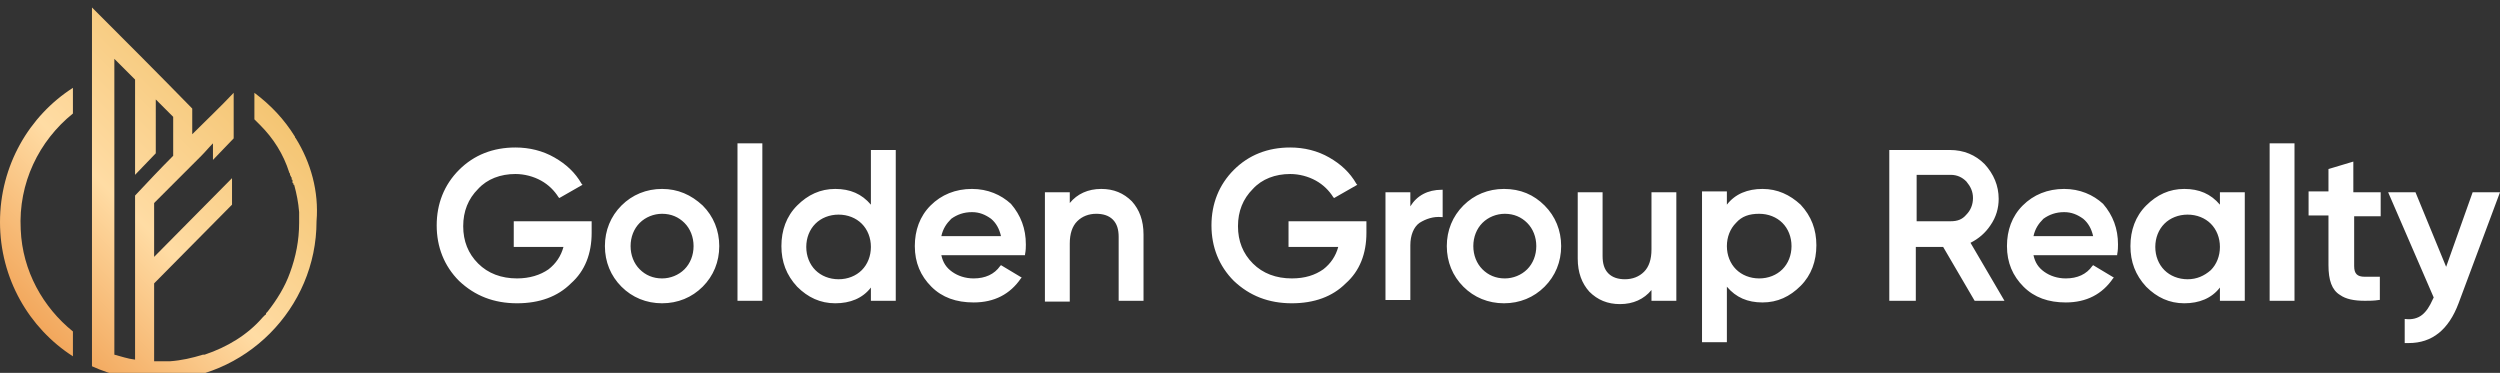
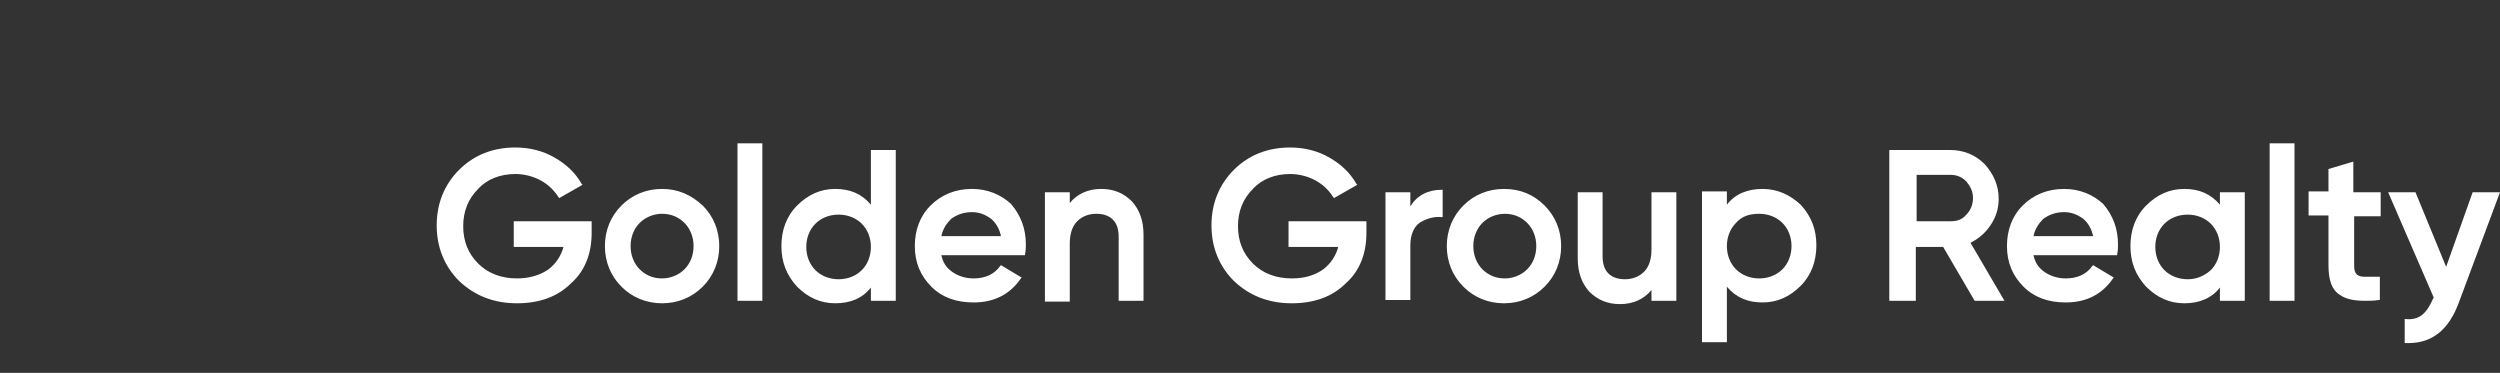
<svg xmlns="http://www.w3.org/2000/svg" version="1.1" id="Camada_1" x="0px" y="0px" viewBox="0 0 301.7 45" style="enable-background:new 0 0 301.7 45;" xml:space="preserve">
  <rect x="0" y="0" width="301.7" height="45" fill="#333333" stroke="none" />
  <style type="text/css">
	.st0{fill:#FFFFFF;}
	.st1{fill:url(#SVGID_1_);}
</style>
  <g>
    <path class="st0" d="M105.1,24.7c-1.1-1.3-2.5-1.9-4.3-1.9c-1.8,0-3.3,0.7-4.6,2c-1.3,1.3-1.9,3-1.9,4.9c0,1.9,0.6,3.5,1.9,4.9   c1.3,1.3,2.8,2,4.6,2c1.8,0,3.3-0.6,4.3-1.9v1.6h3V18.1h-3V24.7z M101.2,33.7c-1.1,0-2.1-0.4-2.8-1.1c-0.7-0.7-1.1-1.7-1.1-2.8   c0-1.1,0.4-2.1,1.1-2.8c0.7-0.7,1.7-1.1,2.8-1.1s2.1,0.4,2.8,1.1c0.7,0.7,1.1,1.7,1.1,2.8c0,1.1-0.4,2.1-1.1,2.8   C103.3,33.3,102.3,33.7,101.2,33.7z M136.6,24.3c0.9,1,1.4,2.3,1.4,4v8h-3v-7.7c0-0.9-0.2-1.6-0.7-2.1c-0.5-0.5-1.2-0.7-2-0.7   c-0.9,0-1.7,0.3-2.3,0.9c-0.6,0.6-0.9,1.5-0.9,2.7v7h-3V23.2h3v1.3c0.9-1.1,2.2-1.7,3.8-1.7C134.4,22.8,135.6,23.3,136.6,24.3z    M117.3,22.8c-2,0-3.7,0.7-5,2c-1.3,1.3-1.9,3-1.9,4.9c0,2,0.7,3.6,2,4.9c1.3,1.3,3,1.9,5.1,1.9c2.5,0,4.4-1,5.7-2.9l0.1-0.1   l-2.5-1.5l-0.1,0.1c-0.7,1-1.8,1.5-3.2,1.5c-1,0-1.9-0.3-2.6-0.8c-0.7-0.5-1.1-1.1-1.3-2h10.1l0-0.1c0.1-0.5,0.1-0.9,0.1-1.2   c0-1.9-0.6-3.5-1.8-4.9C120.8,23.5,119.2,22.8,117.3,22.8z M114.8,26.4c0.7-0.5,1.5-0.8,2.5-0.8c0.9,0,1.6,0.3,2.3,0.8   c0.6,0.5,1,1.2,1.2,2.1h-7.2C113.8,27.6,114.2,27,114.8,26.4z M249.1,22.8c-2,0-3.7,0.7-5,2c-1.3,1.3-1.9,3-1.9,4.9   c0,2,0.7,3.6,2,4.9c1.3,1.3,3,1.9,5.1,1.9c2.5,0,4.4-1,5.7-2.9l0.1-0.1l-2.5-1.5l-0.1,0.1c-0.7,1-1.8,1.5-3.2,1.5   c-1,0-1.9-0.3-2.6-0.8c-0.7-0.5-1.1-1.1-1.3-2h10.1l0-0.1c0.1-0.5,0.1-0.9,0.1-1.2c0-1.9-0.6-3.5-1.8-4.9   C252.6,23.5,251,22.8,249.1,22.8z M246.6,26.4c0.7-0.5,1.5-0.8,2.5-0.8c0.9,0,1.6,0.3,2.3,0.8c0.6,0.5,1,1.2,1.2,2.1h-7.2   C245.6,27.6,246,27,246.6,26.4z M284.1,23.2h3.2v2.9h-3.2v6c0,0.5,0.1,0.8,0.3,1c0.2,0.2,0.5,0.3,1,0.3c0.5,0,1,0,1.7,0l0.1,0v2.8   l-0.1,0c-0.6,0.1-1.2,0.1-1.7,0.1c-1.3,0-2.3-0.2-3-0.7c-1-0.6-1.4-1.8-1.4-3.6v-6h-2.4v-2.9h2.4v-2.7l3-0.9V23.2z M62.2,26.7h9.2   v1.4c0,2.5-0.8,4.6-2.5,6.1c-1.6,1.6-3.8,2.4-6.5,2.4c-2.8,0-5.1-0.9-7-2.7c-1.8-1.8-2.7-4.1-2.7-6.7c0-2.6,0.9-4.9,2.7-6.7   c1.8-1.8,4.1-2.7,6.8-2.7c1.7,0,3.3,0.4,4.7,1.2c1.4,0.8,2.5,1.8,3.3,3.2l0.1,0.1l-2.8,1.6l-0.1-0.1c-0.5-0.8-1.2-1.5-2.1-2   c-0.9-0.5-2-0.8-3.1-0.8c-1.8,0-3.4,0.6-4.5,1.8c-1.2,1.2-1.8,2.7-1.8,4.5s0.6,3.3,1.8,4.5c1.2,1.2,2.8,1.8,4.7,1.8   c1.5,0,2.8-0.4,3.8-1.1c0.9-0.7,1.5-1.6,1.8-2.7h-6V26.7z M79.9,22.8c-1.9,0-3.6,0.7-4.9,2s-2,3-2,4.9c0,1.9,0.7,3.6,2,4.9   c1.3,1.3,3,2,4.9,2c1.9,0,3.6-0.7,4.9-2c1.3-1.3,2-3,2-4.9c0-1.9-0.7-3.6-2-4.9C83.4,23.5,81.8,22.8,79.9,22.8z M82.6,32.5   c-0.7,0.7-1.7,1.1-2.7,1.1c-1.1,0-2-0.4-2.7-1.1c-0.7-0.7-1.1-1.7-1.1-2.8c0-1.1,0.4-2.1,1.1-2.8c0.7-0.7,1.7-1.1,2.7-1.1   c1.1,0,2,0.4,2.7,1.1c0.7,0.7,1.1,1.7,1.1,2.8C83.7,30.8,83.3,31.8,82.6,32.5z M89,17.3h3v19h-3V17.3z M301.7,23.2l-5,13.4   c-1.2,3.2-3.2,4.8-6,4.8c-0.1,0-0.3,0-0.4,0l-0.1,0v-2.9l0.1,0c0.8,0.1,1.5-0.1,2-0.5c0.5-0.4,0.9-1,1.3-1.9l0.1-0.2l-5.5-12.7h3.3   l3.7,9l3.2-9H301.7z M212.7,22.8c-1.8,0-3.3,0.6-4.3,1.9v-1.6h-3v18.2h3v-6.7c1.1,1.3,2.5,1.9,4.3,1.9c1.8,0,3.3-0.7,4.6-2   c1.3-1.3,1.9-3,1.9-4.9c0-1.9-0.6-3.5-1.9-4.9C216,23.5,214.5,22.8,212.7,22.8z M212.3,25.8c1.1,0,2.1,0.4,2.8,1.1   c0.7,0.7,1.1,1.7,1.1,2.8c0,1.1-0.4,2.1-1.1,2.8c-0.7,0.7-1.7,1.1-2.8,1.1c-1.1,0-2.1-0.4-2.8-1.1c-0.7-0.7-1.1-1.7-1.1-2.8   c0-1.1,0.4-2.1,1.1-2.8C210.2,26.1,211.1,25.8,212.3,25.8z M267.9,24.7c-1.1-1.3-2.5-1.9-4.3-1.9c-1.8,0-3.3,0.7-4.6,2   c-1.3,1.3-1.9,3-1.9,4.9c0,1.9,0.6,3.5,1.9,4.9c1.3,1.3,2.8,2,4.6,2c1.8,0,3.3-0.6,4.3-1.9v1.6h3V23.2h-3V24.7z M264,33.7   c-1.1,0-2.1-0.4-2.8-1.1c-0.7-0.7-1.1-1.7-1.1-2.8c0-1.1,0.4-2.1,1.1-2.8c0.7-0.7,1.7-1.1,2.8-1.1c1.1,0,2.1,0.4,2.8,1.1   c0.7,0.7,1.1,1.7,1.1,2.8c0,1.1-0.4,2.1-1.1,2.8C266,33.3,265.1,33.7,264,33.7z M199.3,23.2h3v13.1h-3v-1.3   c-0.9,1.1-2.2,1.7-3.8,1.7c-1.5,0-2.7-0.5-3.7-1.5c-0.9-1-1.4-2.3-1.4-4v-8h3v7.7c0,0.9,0.2,1.6,0.7,2.1c0.5,0.5,1.2,0.7,2,0.7   c0.9,0,1.7-0.3,2.3-0.9c0.6-0.6,0.9-1.5,0.9-2.7V23.2z M240.2,27.2c0.7-1,1-2.1,1-3.2c0-1.6-0.6-3-1.7-4.2   c-1.1-1.1-2.5-1.7-4.2-1.7H228v18.2h3.2v-6.5h3.3l3.8,6.5h3.6l-4.1-7C238.8,28.8,239.6,28.1,240.2,27.2z M231.3,21.1h4.1   c0.8,0,1.4,0.3,1.9,0.8c0.5,0.6,0.8,1.2,0.8,2c0,0.8-0.3,1.5-0.8,2c-0.5,0.6-1.1,0.8-1.9,0.8h-4.1V21.1z M181.5,22.8   c-1.9,0-3.6,0.7-4.9,2c-1.3,1.3-2,3-2,4.9c0,1.9,0.7,3.6,2,4.9c1.3,1.3,3,2,4.9,2c1.9,0,3.6-0.7,4.9-2c1.3-1.3,2-3,2-4.9   c0-1.9-0.7-3.6-2-4.9C185.1,23.5,183.5,22.8,181.5,22.8z M184.3,32.5c-0.7,0.7-1.7,1.1-2.7,1.1c-1.1,0-2-0.4-2.7-1.1   c-0.7-0.7-1.1-1.7-1.1-2.8c0-1.1,0.4-2.1,1.1-2.8c0.7-0.7,1.7-1.1,2.7-1.1c1.1,0,2,0.4,2.7,1.1c0.7,0.7,1.1,1.7,1.1,2.8   C185.4,30.8,185,31.8,184.3,32.5z M174,22.9h0.1v3.3l-0.1,0c-1-0.1-1.9,0.2-2.7,0.7c-0.7,0.5-1.1,1.5-1.1,2.7v6.6h-3V23.2h3v1.7   C171,23.6,172.3,22.9,174,22.9z M155.7,26.7h9.2v1.4c0,2.5-0.8,4.6-2.5,6.1c-1.6,1.6-3.8,2.4-6.5,2.4c-2.8,0-5.1-0.9-7-2.7   c-1.8-1.8-2.7-4.1-2.7-6.7c0-2.6,0.9-4.9,2.7-6.7c1.8-1.8,4.1-2.7,6.8-2.7c1.7,0,3.3,0.4,4.7,1.2c1.4,0.8,2.5,1.8,3.3,3.2l0.1,0.1   l-2.8,1.6l-0.1-0.1c-0.5-0.8-1.2-1.5-2.1-2c-0.9-0.5-2-0.8-3.1-0.8c-1.8,0-3.4,0.6-4.5,1.8c-1.2,1.2-1.8,2.7-1.8,4.5   c0,1.8,0.6,3.3,1.8,4.5c1.2,1.2,2.8,1.8,4.7,1.8c1.6,0,2.8-0.4,3.8-1.1c0.9-0.7,1.5-1.6,1.8-2.7h-6V26.7z M273.9,17.3h3v19h-3V17.3   z" />
    <linearGradient id="SVGID_1_" gradientUnits="userSpaceOnUse" x1="3.961" y1="-1224.22" x2="31.221" y2="-1196.96" gradientTransform="matrix(1 0 0 -1 0 -1185.475)">
      <stop offset="0" style="stop-color:#D8A148" />
      <stop offset="0" style="stop-color:#F2A75C" />
      <stop offset="0.458" style="stop-color:#FFDCA4" />
      <stop offset="1" style="stop-color:#F4C573" />
    </linearGradient>
-     <path class="st1" d="M35.7,16.7L35.7,16.7c-0.1-0.1-0.1-0.1-0.1-0.2l0,0c-1.3-2.1-2.9-3.8-4.9-5.3l0,0v3.2l0,0   c0.1,0.1,0.1,0.1,0.1,0.1l0,0l0.1,0.1l0.1,0.1c0,0,0,0,0.1,0.1c0.1,0.1,0.1,0.1,0.1,0.1l0,0c0.1,0.1,0.1,0.1,0.1,0.1l0,0   c0.1,0.1,0.1,0.1,0.1,0.1l0,0c1.6,1.6,2.8,3.5,3.5,5.7l0,0c0,0.1,0.1,0.1,0.1,0.2v0.1c0,0.1,0,0.1,0.1,0.1v0.1c0,0.1,0,0.1,0.1,0.1   v0.1v0.1c0,0.1,0,0.1,0.1,0.1V22c0,0.1,0,0.1,0.1,0.1v0.1c0,0.1,0,0.1,0.1,0.1l0,0c0.3,1.1,0.5,2.1,0.6,3.3l0,0c0,0.1,0,0.1,0,0.2   v0.1c0,0.1,0,0.1,0,0.1v0.1c0,0.1,0,0.2,0,0.4v0.1c0,0.1,0,0.2,0,0.3l0,0c0,2.1-0.4,4.1-1.1,6c-0.6,1.7-1.6,3.3-2.7,4.7   c0,0,0,0-0.1,0.1s-0.1,0.1-0.1,0.2c0,0.1-0.1,0.1-0.1,0.1l-0.1,0.1c-0.1,0.1-0.1,0.1-0.2,0.2l0,0c-1.8,2.1-4.3,3.6-7,4.5h-0.1h-0.1   c-1.3,0.4-2.6,0.7-4,0.8c0,0,0,0-0.1,0c-0.1,0-0.2,0-0.4,0c-0.3,0-0.6,0-0.9,0c-0.1,0-0.4,0-0.5,0v-9.4l9.4-9.5v-3.2l-9.4,9.5v-3   v-3.5l5.7-5.7c0.5-0.5,0.9-1,1.4-1.5v2l2.5-2.6v-2.9l0,0v-2.6c-1.6,1.7-3.3,3.3-5,5v-3.1c-4-4.1-8-8.1-12.1-12.2v40.6v2.3l0,0v0.4   c2.4,1.1,5.1,1.7,7.9,1.7c10.6,0,19.2-8.7,19.2-19.2C38.5,23.1,37.5,19.6,35.7,16.7L35.7,16.7z M16.3,30.6v0.2v2.8v7.1v2.7l0,0   c-0.9-0.1-1.7-0.4-2.5-0.6V7.1l2.5,2.5v11.5l2.5-2.6V12l2.1,2.1v4.7c-1.6,1.6-3.1,3.2-4.6,4.8V30.6z M8.8,10.6v3.1   c-4.1,3.3-6.6,8.4-6.3,14c0.2,5,2.7,9.4,6.3,12.3v3C3.5,39.6,0,33.6,0,26.8S3.5,14,8.8,10.6z" />
  </g>
</svg>